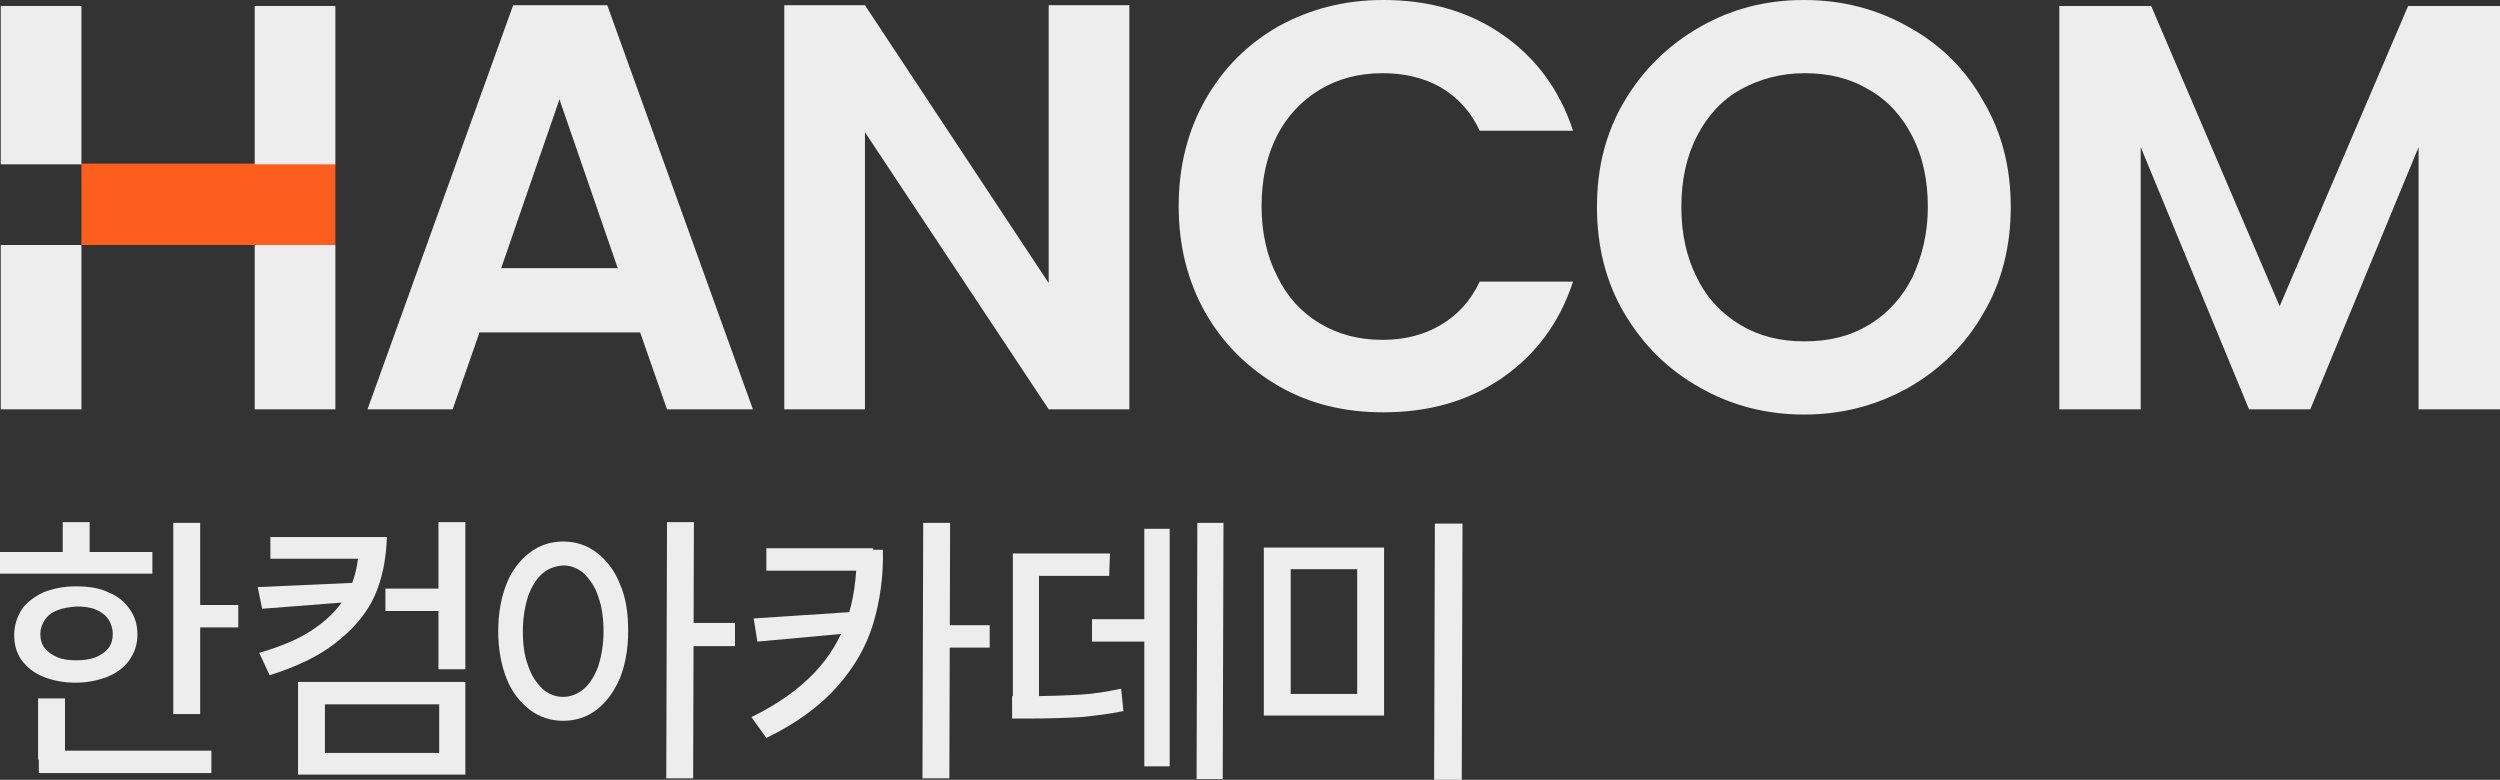
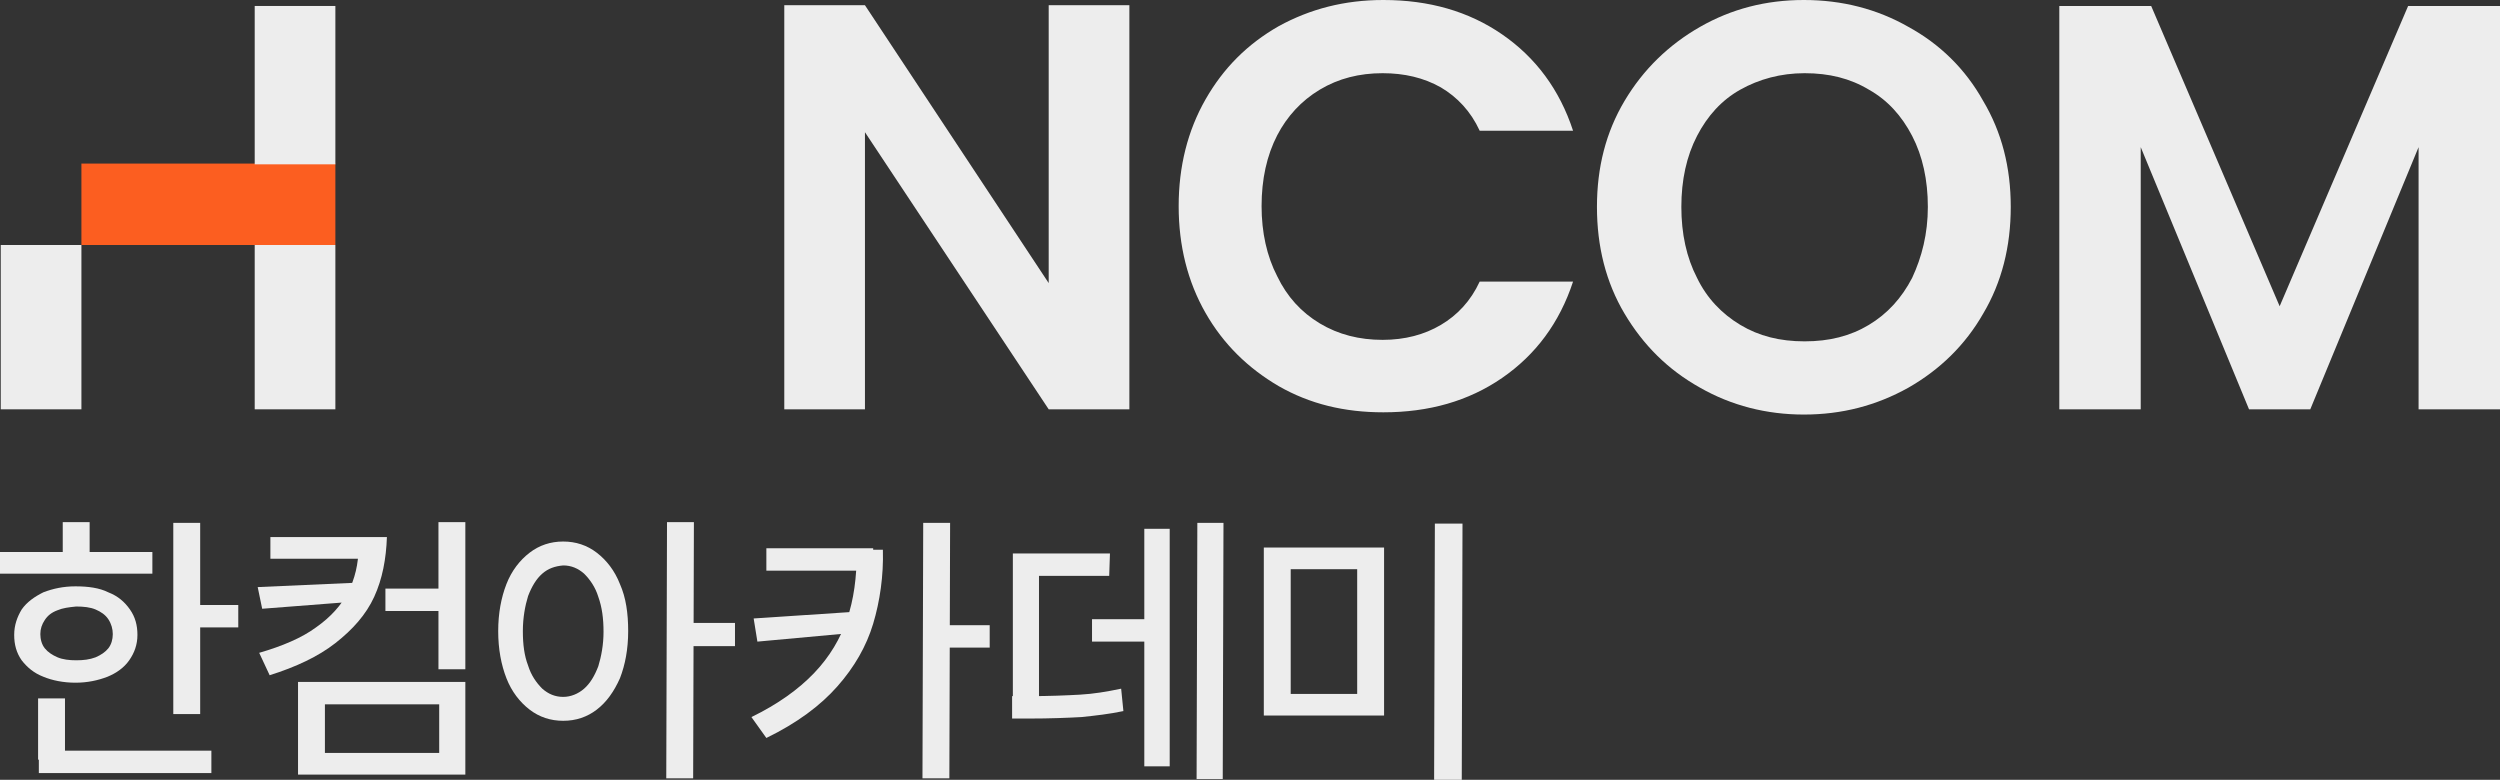
<svg xmlns="http://www.w3.org/2000/svg" version="1.1" id="레이어_1" x="0px" y="0px" viewBox="0 0 334.7 104.4" style="enable-background:new 0 0 334.7 104.4;" xml:space="preserve">
  <rect x="0" y="0" width="334.7" height="104.4" fill="#333333" stroke="none" />
  <style type="text/css">
	.st0{fill:#EDEDED;}
	.st1{fill:#FC5E20;}
</style>
  <g>
-     <path class="st0" d="M68.7,0.7L49.2,54.8h11.4l3.6-10.3h21.5l3.6,10.3h11.5L81.3,0.7H68.7z M67.1,35.9l7.8-22.6l7.8,22.6H67.1z" />
    <polygon class="st0" points="140.4,37.9 115.8,0.7 105,0.7 105,54.8 115.8,54.8 115.8,17.7 140.4,54.8 151.2,54.8 151.2,0.7    140.4,0.7  " />
    <path class="st0" d="M176.7,12c2.5-1.5,5.3-2.2,8.4-2.2c2.9,0,5.5,0.6,7.8,1.9c2.2,1.3,4,3.2,5.2,5.8h12.5c-1.8-5.5-5-9.8-9.5-12.9   c-4.5-3.1-9.8-4.6-15.9-4.6c-5.2,0-9.8,1.2-14,3.5c-4.2,2.4-7.4,5.6-9.8,9.8c-2.4,4.2-3.6,9-3.6,14.3c0,5.3,1.2,10.1,3.6,14.3   c2.4,4.2,5.7,7.4,9.8,9.8c4.2,2.4,8.8,3.5,14,3.5c6.1,0,11.4-1.5,15.9-4.6c4.5-3.1,7.7-7.4,9.5-12.9h-12.5c-1.2,2.6-3,4.5-5.2,5.8   c-2.2,1.3-4.8,2-7.8,2c-3.1,0-5.9-0.7-8.4-2.2c-2.5-1.5-4.4-3.6-5.7-6.3c-1.4-2.7-2.1-5.9-2.1-9.4c0-3.6,0.7-6.8,2.1-9.5   C172.3,15.6,174.2,13.5,176.7,12" />
    <path class="st0" d="M255.5,3.6c-4.2-2.4-8.9-3.6-14-3.6c-5.1,0-9.7,1.2-13.9,3.6c-4.2,2.4-7.6,5.7-10.1,9.9   c-2.5,4.2-3.7,8.9-3.7,14.2c0,5.3,1.2,10.1,3.7,14.3c2.5,4.2,5.8,7.5,10.1,9.9c4.2,2.4,8.9,3.6,13.9,3.6c5.1,0,9.7-1.2,14-3.6   c4.2-2.4,7.6-5.7,10-9.9c2.5-4.2,3.7-9,3.7-14.3c0-5.3-1.2-10-3.7-14.2C263.1,9.2,259.7,5.9,255.5,3.6 M256,37.2   c-1.4,2.7-3.3,4.8-5.8,6.3c-2.5,1.5-5.3,2.2-8.6,2.2c-3.3,0-6.1-0.7-8.6-2.2c-2.5-1.5-4.5-3.6-5.8-6.3c-1.4-2.7-2.1-5.9-2.1-9.5   c0-3.6,0.7-6.8,2.1-9.5c1.4-2.7,3.3-4.8,5.8-6.2c2.5-1.4,5.4-2.2,8.6-2.2c3.3,0,6.1,0.7,8.6,2.2c2.5,1.4,4.4,3.5,5.8,6.2   c1.4,2.7,2.1,5.9,2.1,9.5C258.1,31.3,257.3,34.4,256,37.2" />
    <polygon class="st0" points="322.4,0.8 305.2,41 288,0.8 275.7,0.8 275.7,54.8 286.6,54.8 286.6,19.7 301.1,54.8 309.3,54.8    323.8,19.7 323.8,54.8 334.7,54.8 334.7,0.8  " />
    <rect x="10.9" y="21.9" class="st1" width="34" height="10.9" />
-     <rect x="0.1" y="0.8" class="st0" width="10.8" height="21.2" />
    <rect x="34.1" y="0.8" class="st0" width="10.8" height="21.2" />
    <rect x="0.1" y="32.8" class="st0" width="10.8" height="22" />
    <rect x="34.1" y="32.8" class="st0" width="10.8" height="22" />
    <g>
      <path class="st0" d="M20.4,76.8L0,76.8l0-2.9l20.4,0L20.4,76.8z M14.5,79.3c1.3,0.5,2.2,1.3,2.9,2.3c0.7,1,1,2.1,1,3.4    c0,1.3-0.4,2.4-1.1,3.4c-0.7,1-1.7,1.7-2.9,2.2c-1.3,0.5-2.7,0.8-4.3,0.8c-1.6,0-3.1-0.3-4.3-0.8c-1.3-0.5-2.2-1.3-2.9-2.2    c-0.7-1-1-2.1-1-3.4c0-1.3,0.4-2.4,1-3.4c0.7-1,1.7-1.7,2.9-2.3c1.3-0.5,2.7-0.8,4.3-0.8C11.8,78.5,13.3,78.7,14.5,79.3z     M28.3,103.5l-23.1,0l0-3l23.1,0L28.3,103.5z M8.7,101.7l-3.6,0l0-8.2l3.6,0L8.7,101.7z M7.7,81.7C6.9,82,6.4,82.4,6,83    c-0.4,0.6-0.6,1.2-0.6,1.9c0,0.7,0.2,1.4,0.6,1.9c0.4,0.5,1,0.9,1.7,1.2c0.7,0.3,1.6,0.4,2.5,0.4c1,0,1.8-0.1,2.6-0.4    c0.7-0.3,1.3-0.7,1.7-1.2c0.4-0.5,0.6-1.2,0.6-1.9c0-0.7-0.2-1.4-0.6-2c-0.4-0.6-1-1-1.7-1.3c-0.7-0.3-1.6-0.4-2.6-0.4    C9.2,81.3,8.4,81.4,7.7,81.7z M12,75.4l-3.6,0l0-5.5l3.6,0L12,75.4z M26.8,95.6l-3.6,0l0-25.6l3.6,0L26.8,95.6z M31.9,84l-6.1,0    l0-3l6.1,0L31.9,84z" />
      <path class="st0" d="M35.1,81.5l-0.6-2.9L48,78l0,2.5L35.1,81.5z M50.1,79.9c-1.1,2.4-2.9,4.4-5.2,6.2c-2.3,1.8-5.3,3.2-8.8,4.3    l-1.4-3c3.1-0.9,5.7-2,7.6-3.4c2-1.4,3.4-3,4.3-4.7c0.9-1.8,1.4-3.8,1.4-6l0-1.4l3.8,0C51.7,74.8,51.2,77.5,50.1,79.9z M50.1,74.8    l-13.9,0l0-2.9l13.9,0L50.1,74.8z M62.3,103.7l-22.4,0l0-12.4l22.4,0L62.3,103.7z M43.5,100.8l15.3,0l0-6.5l-15.3,0L43.5,100.8z     M59.3,81.8l-7.7,0l0-3l7.7,0L59.3,81.8z M62.3,89.6l-3.6,0l0-19.7l3.6,0L62.3,89.6z" />
      <path class="st0" d="M79.9,74c1.3,1,2.4,2.4,3.1,4.2c0.8,1.8,1.1,3.9,1.1,6.3c0,2.4-0.4,4.5-1.1,6.3c-0.8,1.8-1.8,3.2-3.1,4.2    c-1.3,1-2.8,1.5-4.5,1.5c-1.7,0-3.2-0.5-4.5-1.5c-1.3-1-2.4-2.4-3.1-4.2c-0.7-1.8-1.1-3.9-1.1-6.3c0-2.4,0.4-4.5,1.1-6.3    c0.7-1.8,1.8-3.2,3.1-4.2c1.3-1,2.8-1.5,4.5-1.5C77.1,72.5,78.6,73,79.9,74z M72.6,76.8c-0.8,0.7-1.4,1.7-1.9,3    c-0.4,1.3-0.7,2.9-0.7,4.7c0,1.8,0.2,3.3,0.7,4.6c0.4,1.3,1.1,2.3,1.9,3.1c0.8,0.7,1.7,1.1,2.8,1.1c1,0,2-0.4,2.8-1.1    c0.8-0.7,1.4-1.7,1.9-3c0.4-1.3,0.7-2.9,0.7-4.6c0-1.8-0.2-3.3-0.7-4.7c-0.4-1.3-1.1-2.3-1.9-3.1c-0.8-0.7-1.7-1.1-2.8-1.1    C74.3,75.8,73.4,76.1,72.6,76.8z M92.8,104.2l-3.6,0l0.1-34.3l3.6,0L92.8,104.2z M98.4,86.5l-6.3,0l0-3.1l6.3,0L98.4,86.5z" />
      <path class="st0" d="M116.9,83.5c-0.9,3-2.5,5.8-4.8,8.4c-2.3,2.6-5.4,4.9-9.5,6.9l-2-2.8c3.5-1.7,6.3-3.7,8.4-5.9    c2.1-2.2,3.5-4.6,4.4-7.2c0.9-2.6,1.3-5.6,1.3-8.9l0-0.4l3.5,0C118.3,77.1,117.8,80.5,116.9,83.5z M101.4,85.9l-0.5-3.1l13.6-0.9    l0,2.8L101.4,85.9z M116.9,76.4l-14.3,0l0-3l14.3,0L116.9,76.4z M127.1,104.2l-3.6,0l0.1-34.2l3.6,0L127.1,104.2z M132.5,86.7    l-6.3,0l0-3l6.3,0L132.5,86.7z" />
      <path class="st0" d="M144.6,93c1.8-0.1,3.6-0.4,5.5-0.8l0.3,3c-1.9,0.4-3.7,0.6-5.6,0.8c-1.8,0.1-4.2,0.2-7.1,0.2l-2.2,0l0-3    l2.2,0C140.5,93.2,142.8,93.1,144.6,93z M148.5,77.1l-9.4,0l0,17.3l-3.5,0l0-20.3l13,0L148.5,77.1z M154.8,85.9l-8.6,0l0-3l8.6,0    L154.8,85.9z M156.6,102.6l-3.4,0l0-31.8l3.4,0L156.6,102.6z M163.7,104.3l-3.5,0l0.1-34.3l3.5,0L163.7,104.3z" />
      <path class="st0" d="M185.3,95.8l-16.1,0l0-22.5l16.1,0L185.3,95.8z M172.8,92.9l8.9,0l0-16.7l-8.9,0L172.8,92.9z M195.7,104.4    l-3.7,0l0.1-34.3l3.7,0L195.7,104.4z" />
    </g>
  </g>
</svg>